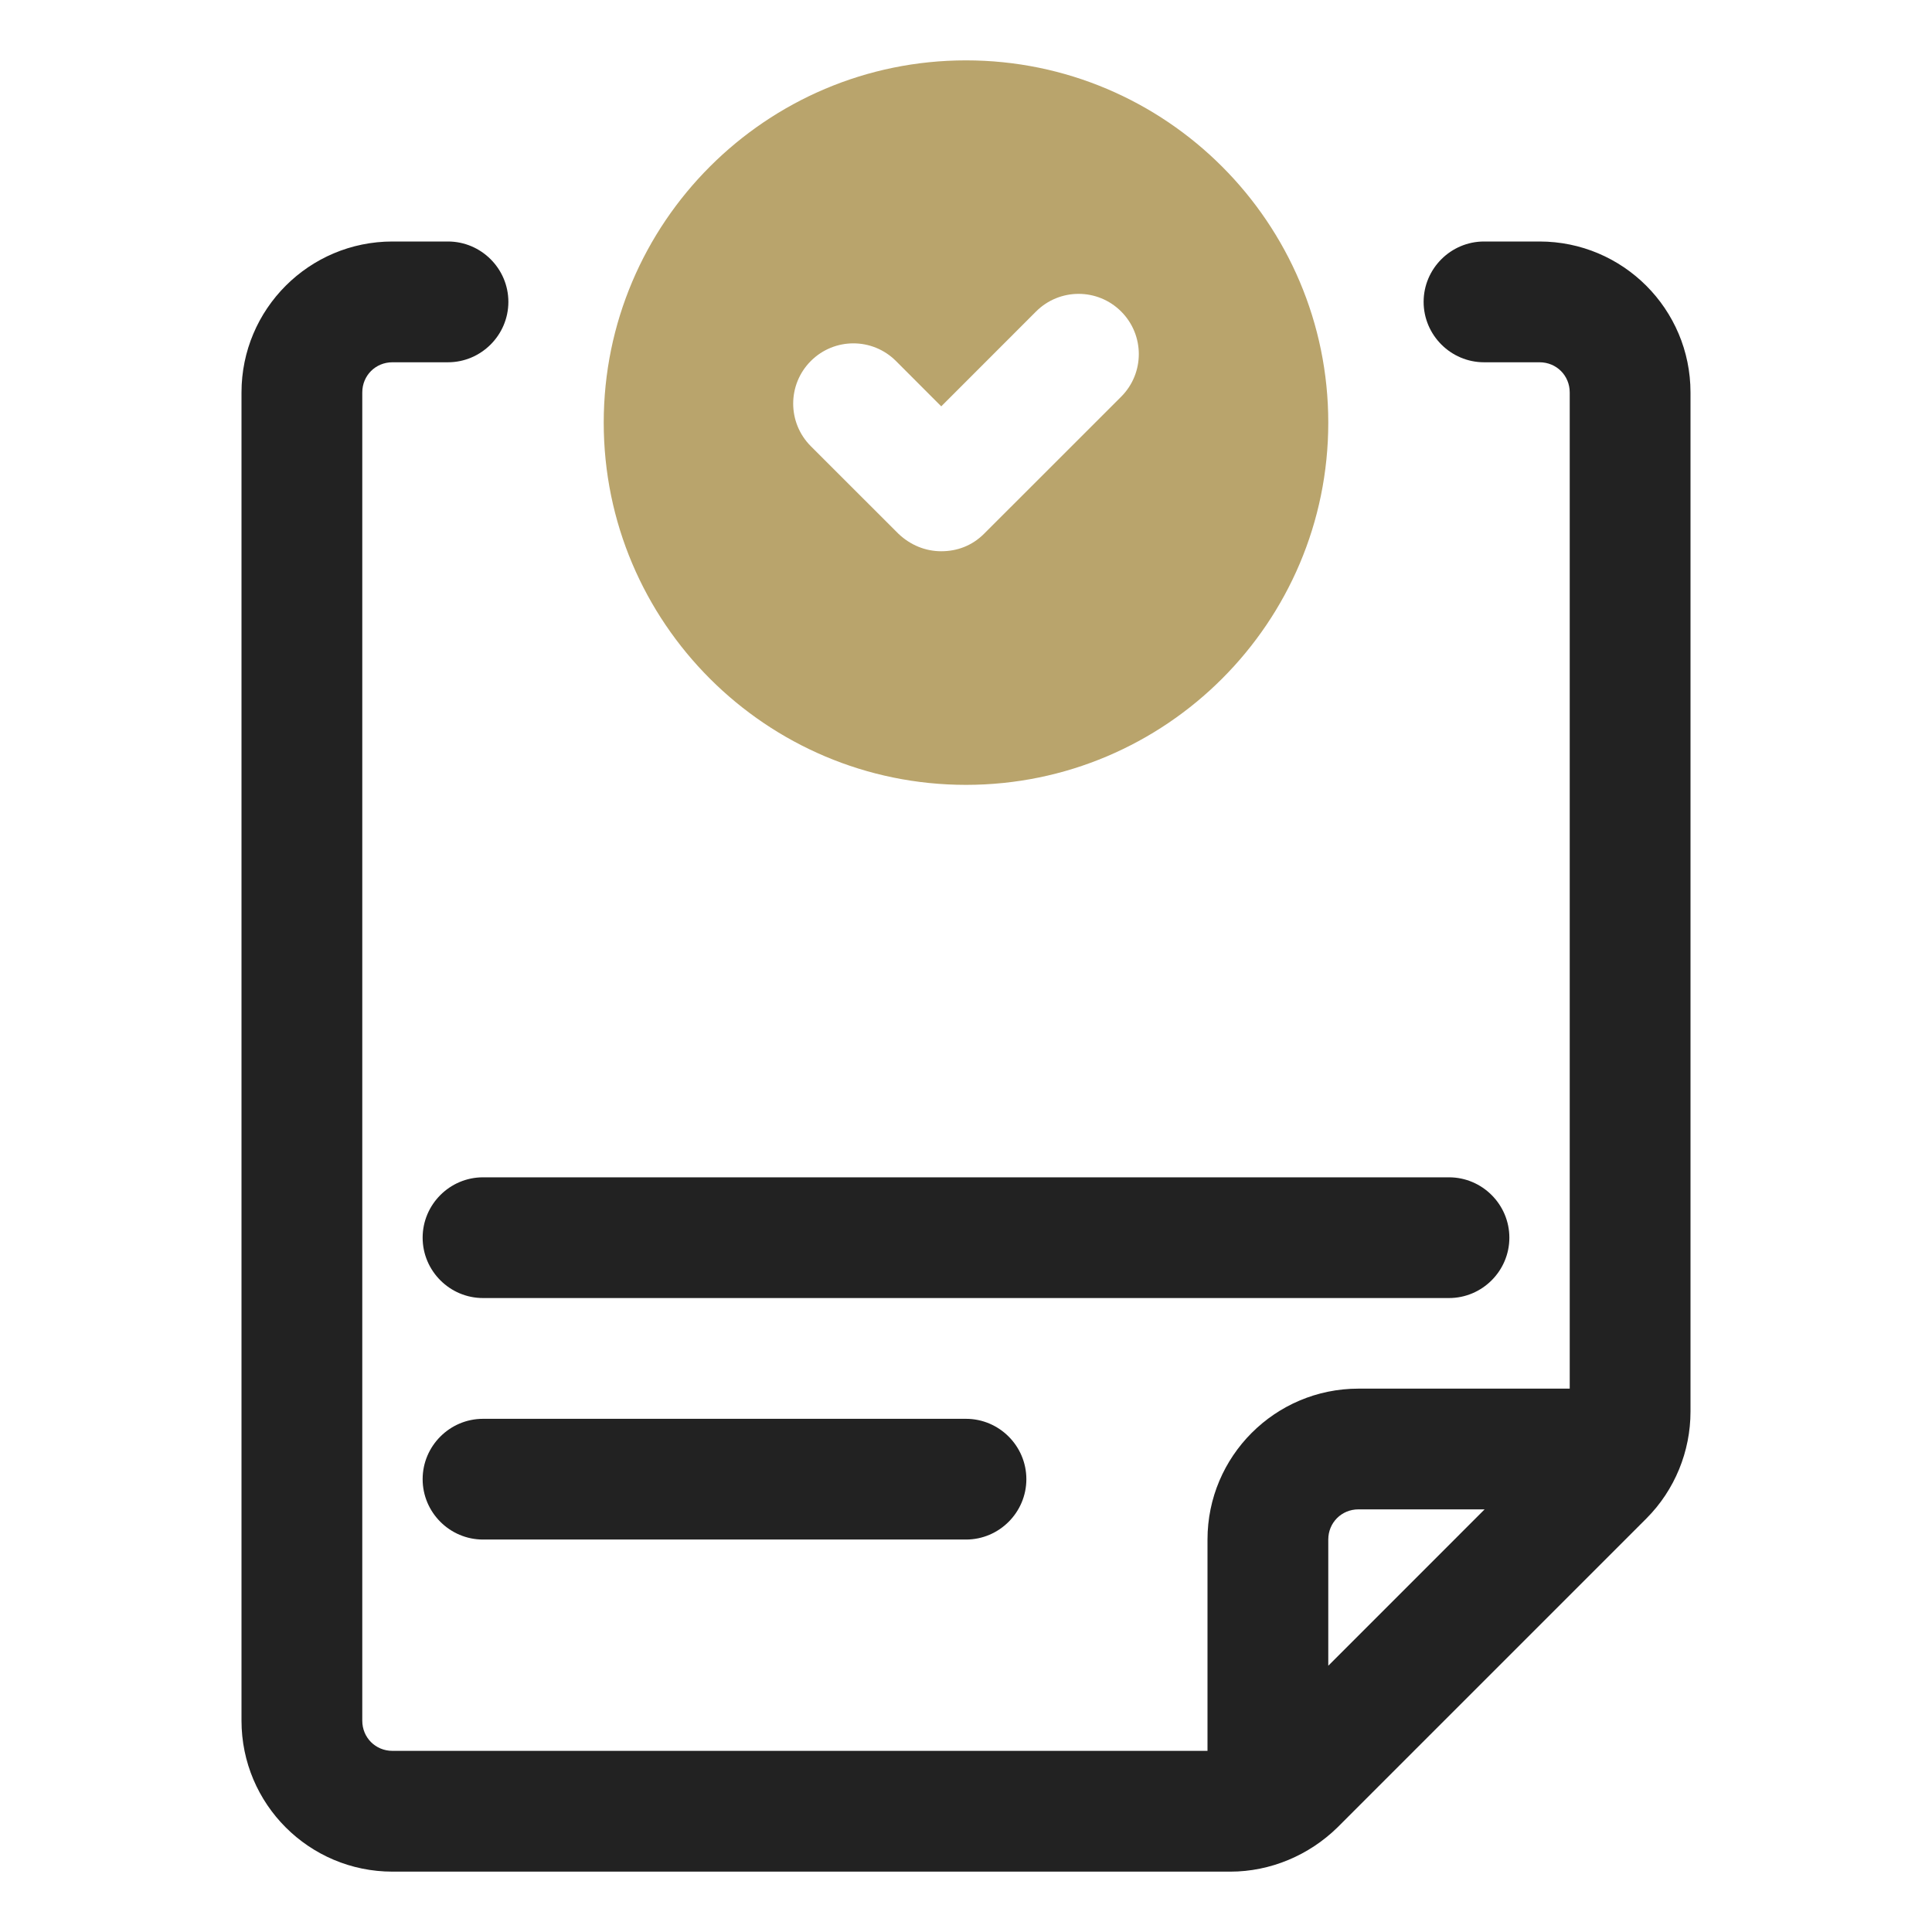
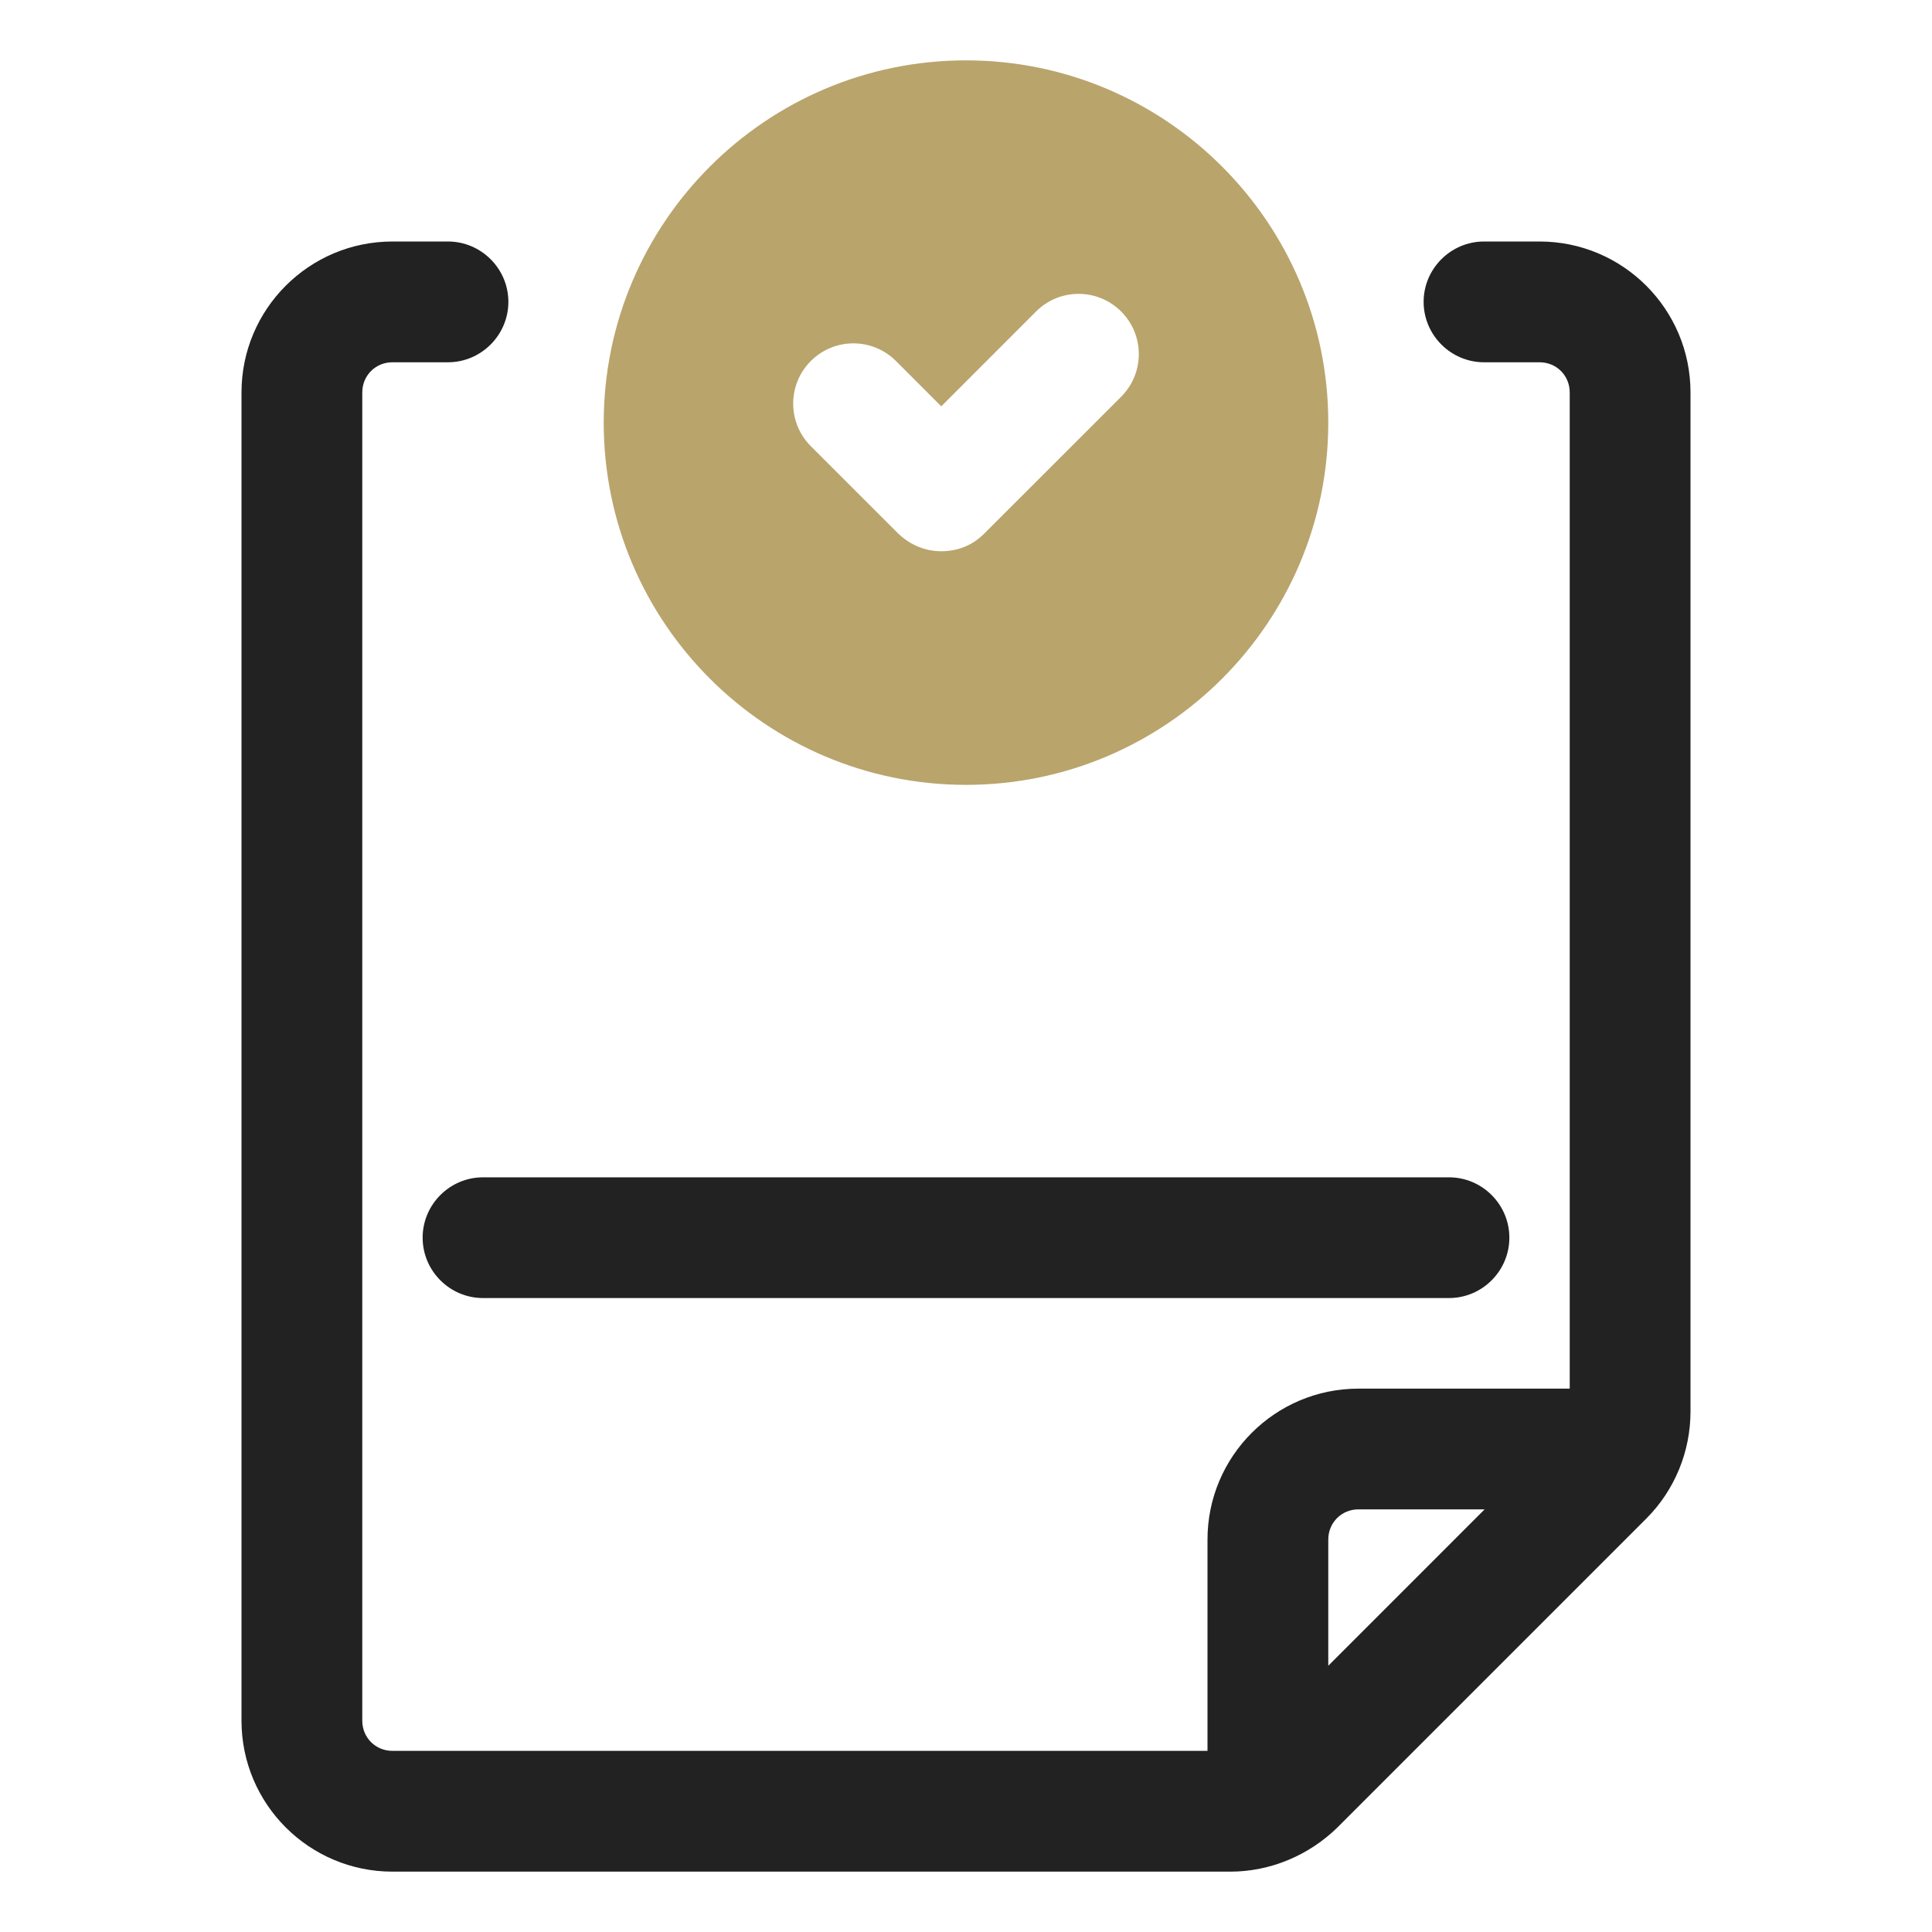
<svg xmlns="http://www.w3.org/2000/svg" width="37" height="37" viewBox="0 0 37 37" fill="none">
-   <path d="M9.25 27.172C8.614 27.172 8.094 27.692 8.094 28.328C8.094 28.964 8.614 29.484 9.25 29.484H18.5C19.136 29.484 19.656 28.964 19.656 28.328C19.656 27.692 19.136 27.172 18.5 27.172H9.25Z" fill="#222222" />
  <path d="M28.906 23.703C28.906 23.067 28.386 22.547 27.75 22.547H9.25C8.614 22.547 8.094 23.067 8.094 23.703C8.094 24.339 8.614 24.859 9.25 24.859H27.75C28.386 24.859 28.906 24.339 28.906 23.703Z" fill="#222222" />
  <path d="M29.484 4.625H28.421C27.785 4.625 27.264 5.145 27.264 5.781C27.264 6.417 27.785 6.938 28.421 6.938H29.484C29.808 6.938 30.062 7.192 30.062 7.516V26.594H26.016C24.42 26.594 23.125 27.889 23.125 29.484V33.531H7.516C7.192 33.531 6.938 33.277 6.938 32.953V7.516C6.938 7.192 7.192 6.938 7.516 6.938H8.579C9.215 6.938 9.736 6.417 9.736 5.781C9.736 5.145 9.215 4.625 8.579 4.625H7.516C5.92 4.625 4.625 5.92 4.625 7.516V32.953C4.625 34.549 5.92 35.844 7.516 35.844H23.564C24.328 35.844 25.067 35.532 25.611 35L31.531 29.08C32.074 28.536 32.375 27.796 32.375 27.033V7.516C32.375 5.92 31.08 4.625 29.484 4.625ZM25.438 31.901V29.484C25.438 29.161 25.692 28.906 26.016 28.906H28.432L25.438 31.901Z" fill="#222222" />
  <path d="M18.5 15.031C22.327 15.031 25.438 11.921 25.438 8.094C25.438 4.267 22.327 1.156 18.5 1.156C14.673 1.156 11.562 4.267 11.562 8.094C11.562 11.921 14.673 15.031 18.5 15.031ZM15.528 6.914C15.979 6.463 16.708 6.463 17.159 6.914L18.026 7.782L19.841 5.966C20.292 5.515 21.021 5.515 21.472 5.966C21.922 6.417 21.922 7.146 21.472 7.597L18.847 10.221C18.616 10.453 18.327 10.557 18.026 10.557C17.725 10.557 17.436 10.441 17.205 10.221L15.528 8.545C15.078 8.094 15.078 7.365 15.528 6.914Z" fill="#B9A46C" />
</svg>